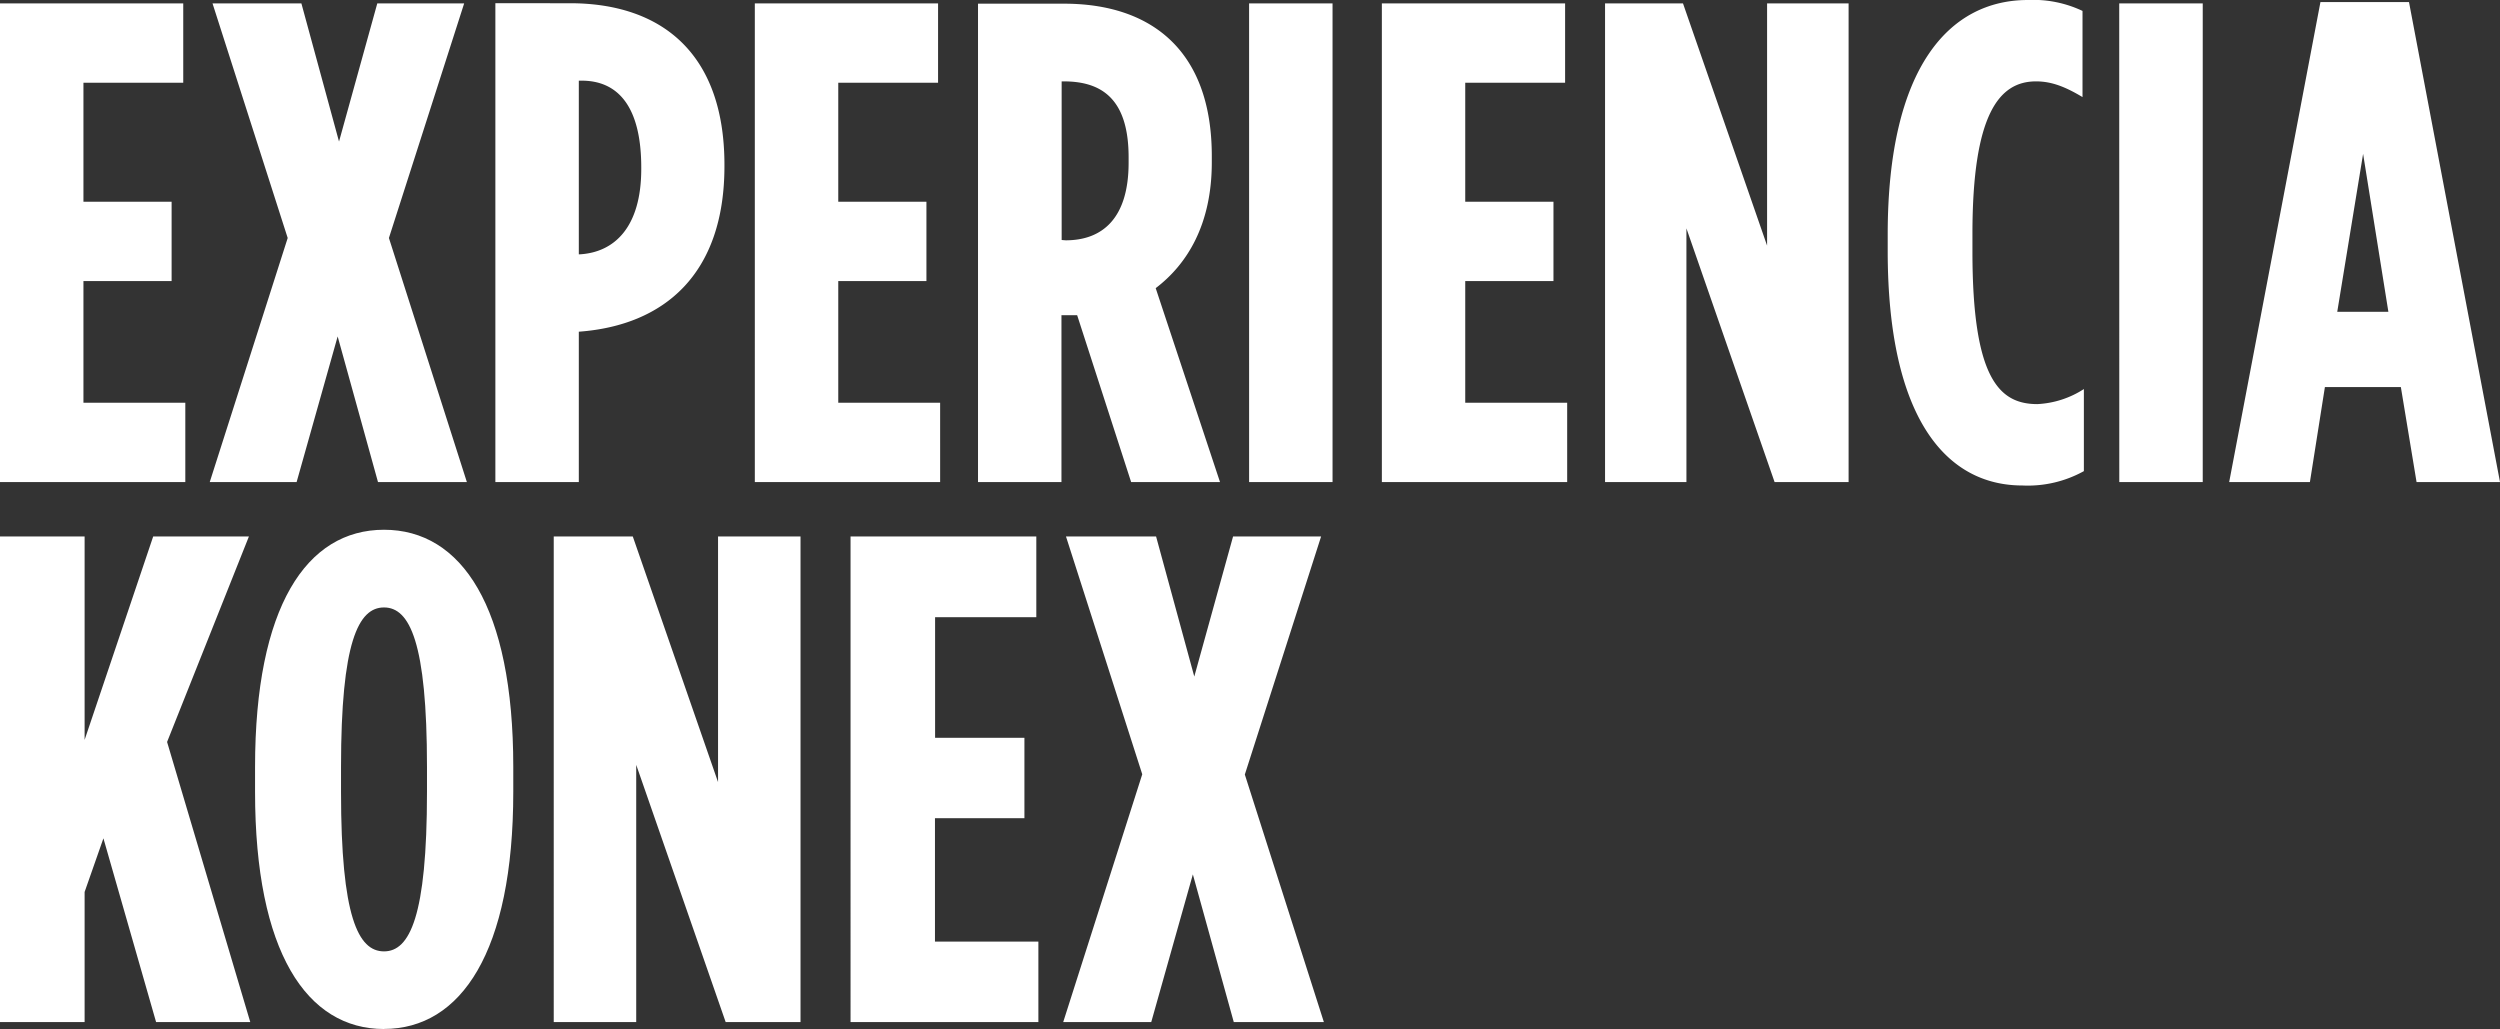
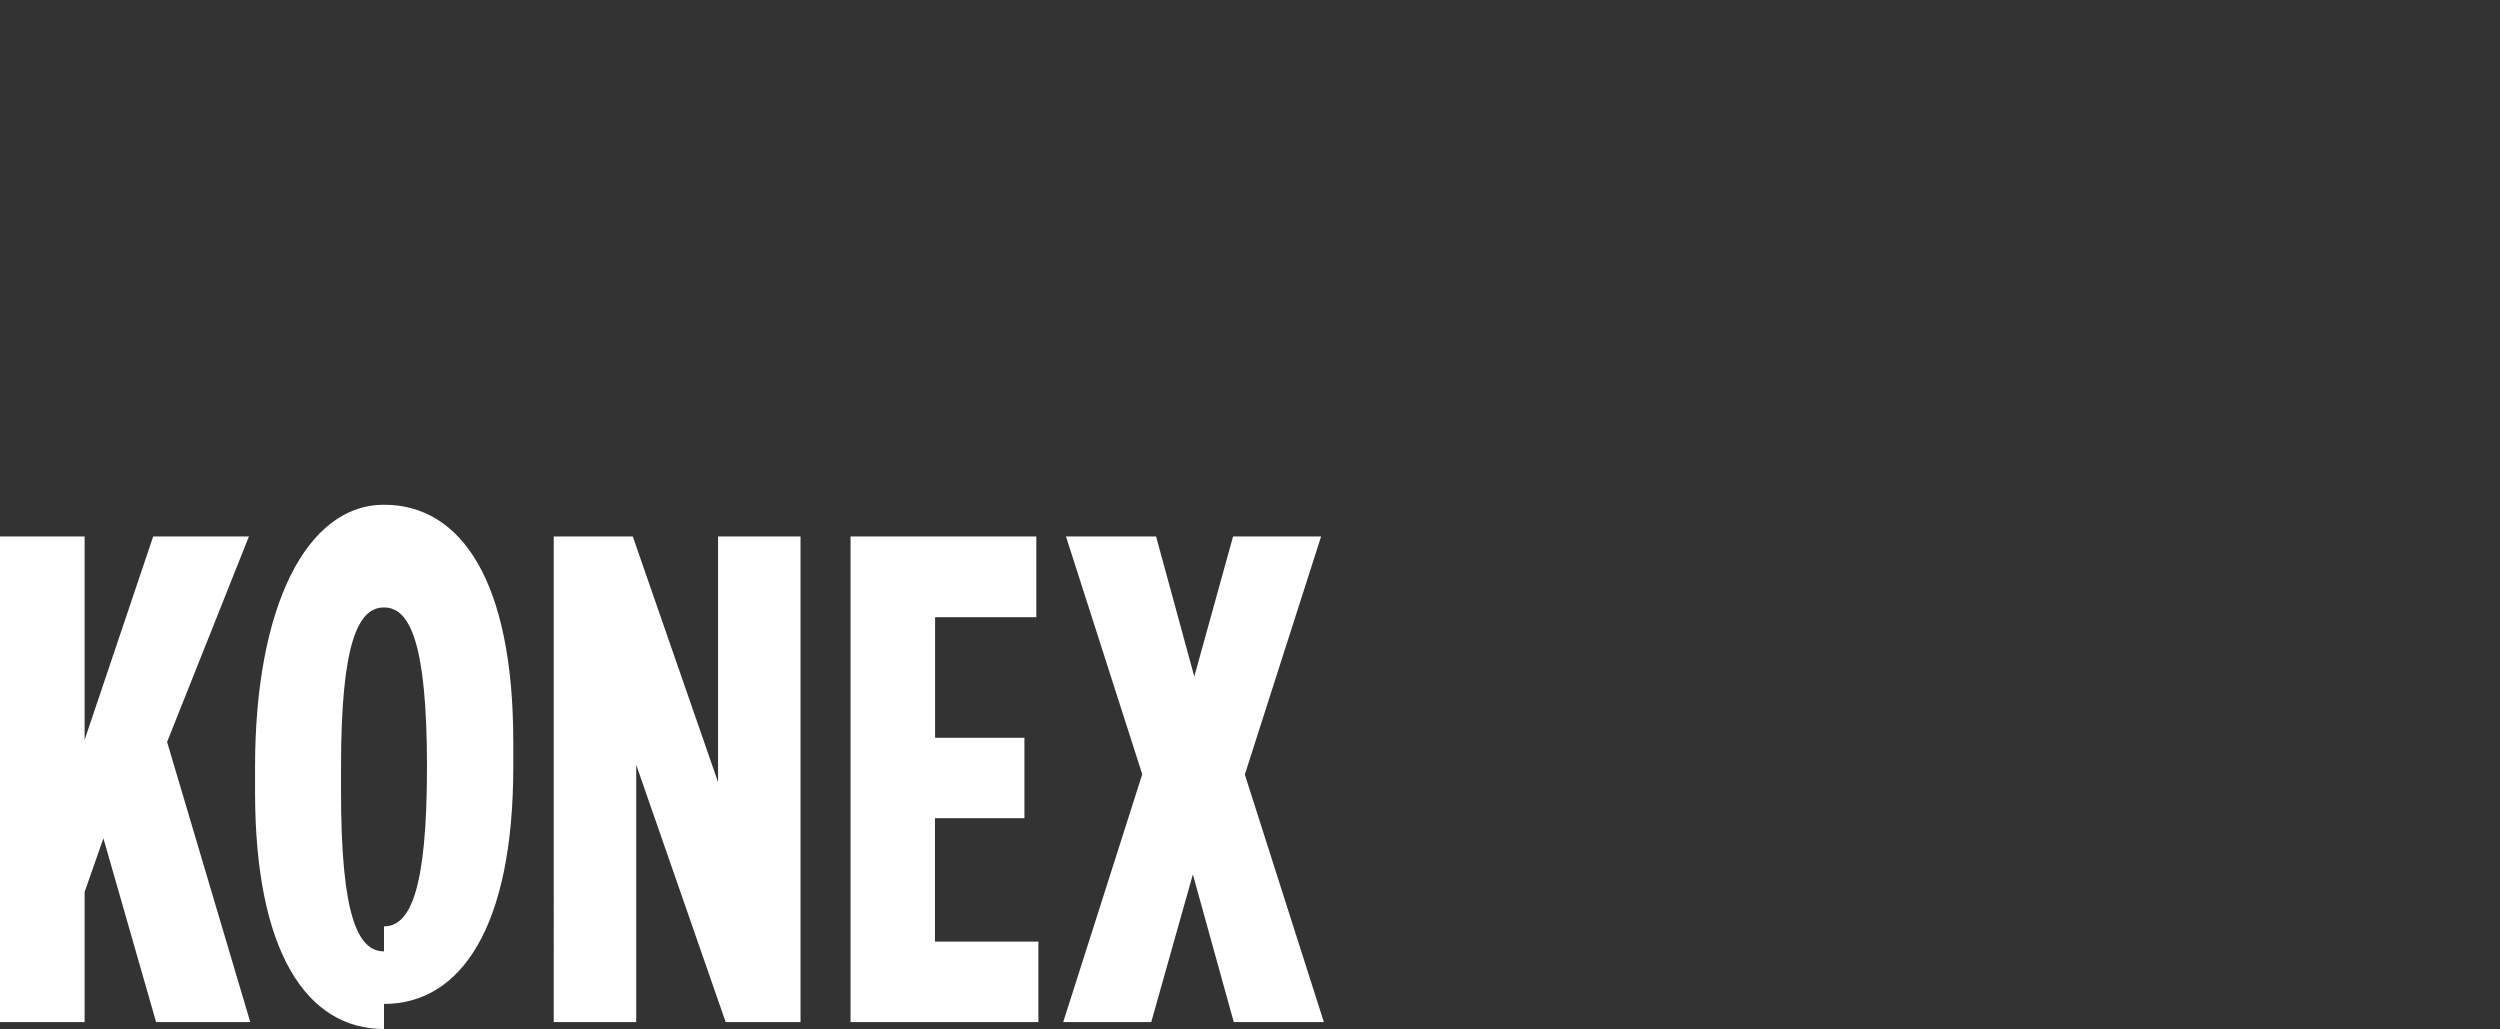
<svg xmlns="http://www.w3.org/2000/svg" viewBox="0 0 386.78 159.2">
  <rect x="0" y="0" width="386.78" height="159.2" fill="#333333" stroke="none" />
  <defs>
    <style>.cls-1{fill:#fff;}</style>
  </defs>
  <g id="Capa_2" data-name="Capa 2">
    <g id="Capa_1-2" data-name="Capa 1">
-       <path class="cls-1" d="M164.49,158.13h13.62l6.44-22.85,6.33,22.85h13.94l-12.23-38.3L204.39,83H190.77l-6,21.67L178.86,83H164.92l11.8,36.79Zm-32.9,0h29.06V145.68h-16V126.59h13.84V114.15H144.67V95.49h15.66V83H131.59Zm-45.92,0H98.43v-39.8l13.84,39.8h11.58V83H111.09v38L97.9,83H85.67ZM59.41,147.19c-4,0-6.65-5.37-6.65-24.67v-3.87c0-19.3,2.68-24.67,6.65-24.67s6.65,5.37,6.65,24.67v3.87c0,19.3-2.68,24.67-6.65,24.67m0,12c11.91,0,20-11.91,20-36.68v-3.87c0-24.77-8-36.68-20-36.68S39.46,93.88,39.46,118.65v3.87c0,24.77,8,36.68,19.95,36.68M0,158.13H13.09V138L16,129.7l8.15,28.43H38.72L25.85,114.79,38.51,83H23.7L13.09,114.47V83H0Z" />
-       <path class="cls-1" d="M361.6,48.24l4-24.44,3.91,24.44ZM344.88,74.58h12.49l2.32-14.7h11.75l2.43,14.7h12.91L372.7.32H359Zm-17,0h12.91V.53H327.87Zm-15,.53a17.89,17.89,0,0,0,9.52-2.22V60.19a14.53,14.53,0,0,1-7.19,2.33c-5.93,0-10.05-4-10.05-23.59V36.18c0-18.51,4.12-23.59,9.84-23.59,2.43,0,4.55.85,7.19,2.43V1.69A17.82,17.82,0,0,0,313.74,0c-12.06,0-21.69,10.26-21.69,36.29v2.54c0,25.81,9,36.28,20.84,36.28m-64.57-.53h12.59V35.33l13.64,39.25H286V.53H273.39V38L260.38.53H248.32Zm-34.53,0h28.67V62.31H226.69V43.48h13.65V31.21H226.69V12.8h15.45V.53H213.79Zm-20.54,0h12.91V.53H193.25Zm-29-37.45V12.59h.31c5.61,0,10.05,2.43,10.05,11.74v.85c0,8.67-4.12,12-9.73,12ZM151.31,74.58h12.91V48.77h2.43L175,74.58h13.75l-9.95-30c4.87-3.7,8.68-9.84,8.68-19.47v-.95c0-16.61-9.63-23.59-22.85-23.59H151.31Zm-34.53,0h28.67V62.31H129.69V43.48h13.64V31.21H129.69V12.8h15.44V.53H116.78ZM89.55,39.35V12.48H90c5.61,0,9.21,4,9.21,13.44v.21c0,9-4.13,12.91-9.52,13.22ZM76.64,74.58H89.55V51.31h.11c13.11-1,22.42-8.89,22.42-25.6V25.5c0-17.35-9.83-25-23.9-25H76.64Zm-44.19,0H45.89l6.35-22.53,6.24,22.53H72.23L60.17,36.82,71.81.53H58.37L52.45,21.9,46.63.53H32.88L44.51,36.82ZM0,74.58H28.67V62.31H12.91V43.48H26.55V31.21H12.91V12.8H28.35V.53H0Z" />
+       <path class="cls-1" d="M164.49,158.13h13.62l6.44-22.85,6.33,22.85h13.94l-12.23-38.3L204.39,83H190.77l-6,21.67L178.86,83H164.92l11.8,36.79Zm-32.9,0h29.06V145.68h-16V126.59h13.84V114.15H144.67V95.49h15.66V83H131.59Zm-45.92,0H98.43v-39.8l13.84,39.8h11.58V83H111.09v38L97.9,83H85.67ZM59.41,147.19c-4,0-6.65-5.37-6.65-24.67v-3.87c0-19.3,2.68-24.67,6.65-24.67s6.65,5.37,6.65,24.67c0,19.3-2.68,24.67-6.65,24.67m0,12c11.91,0,20-11.91,20-36.68v-3.87c0-24.77-8-36.68-20-36.68S39.46,93.88,39.46,118.65v3.87c0,24.77,8,36.68,19.95,36.68M0,158.13H13.09V138L16,129.7l8.15,28.43H38.72L25.85,114.79,38.51,83H23.7L13.09,114.47V83H0Z" />
    </g>
  </g>
</svg>